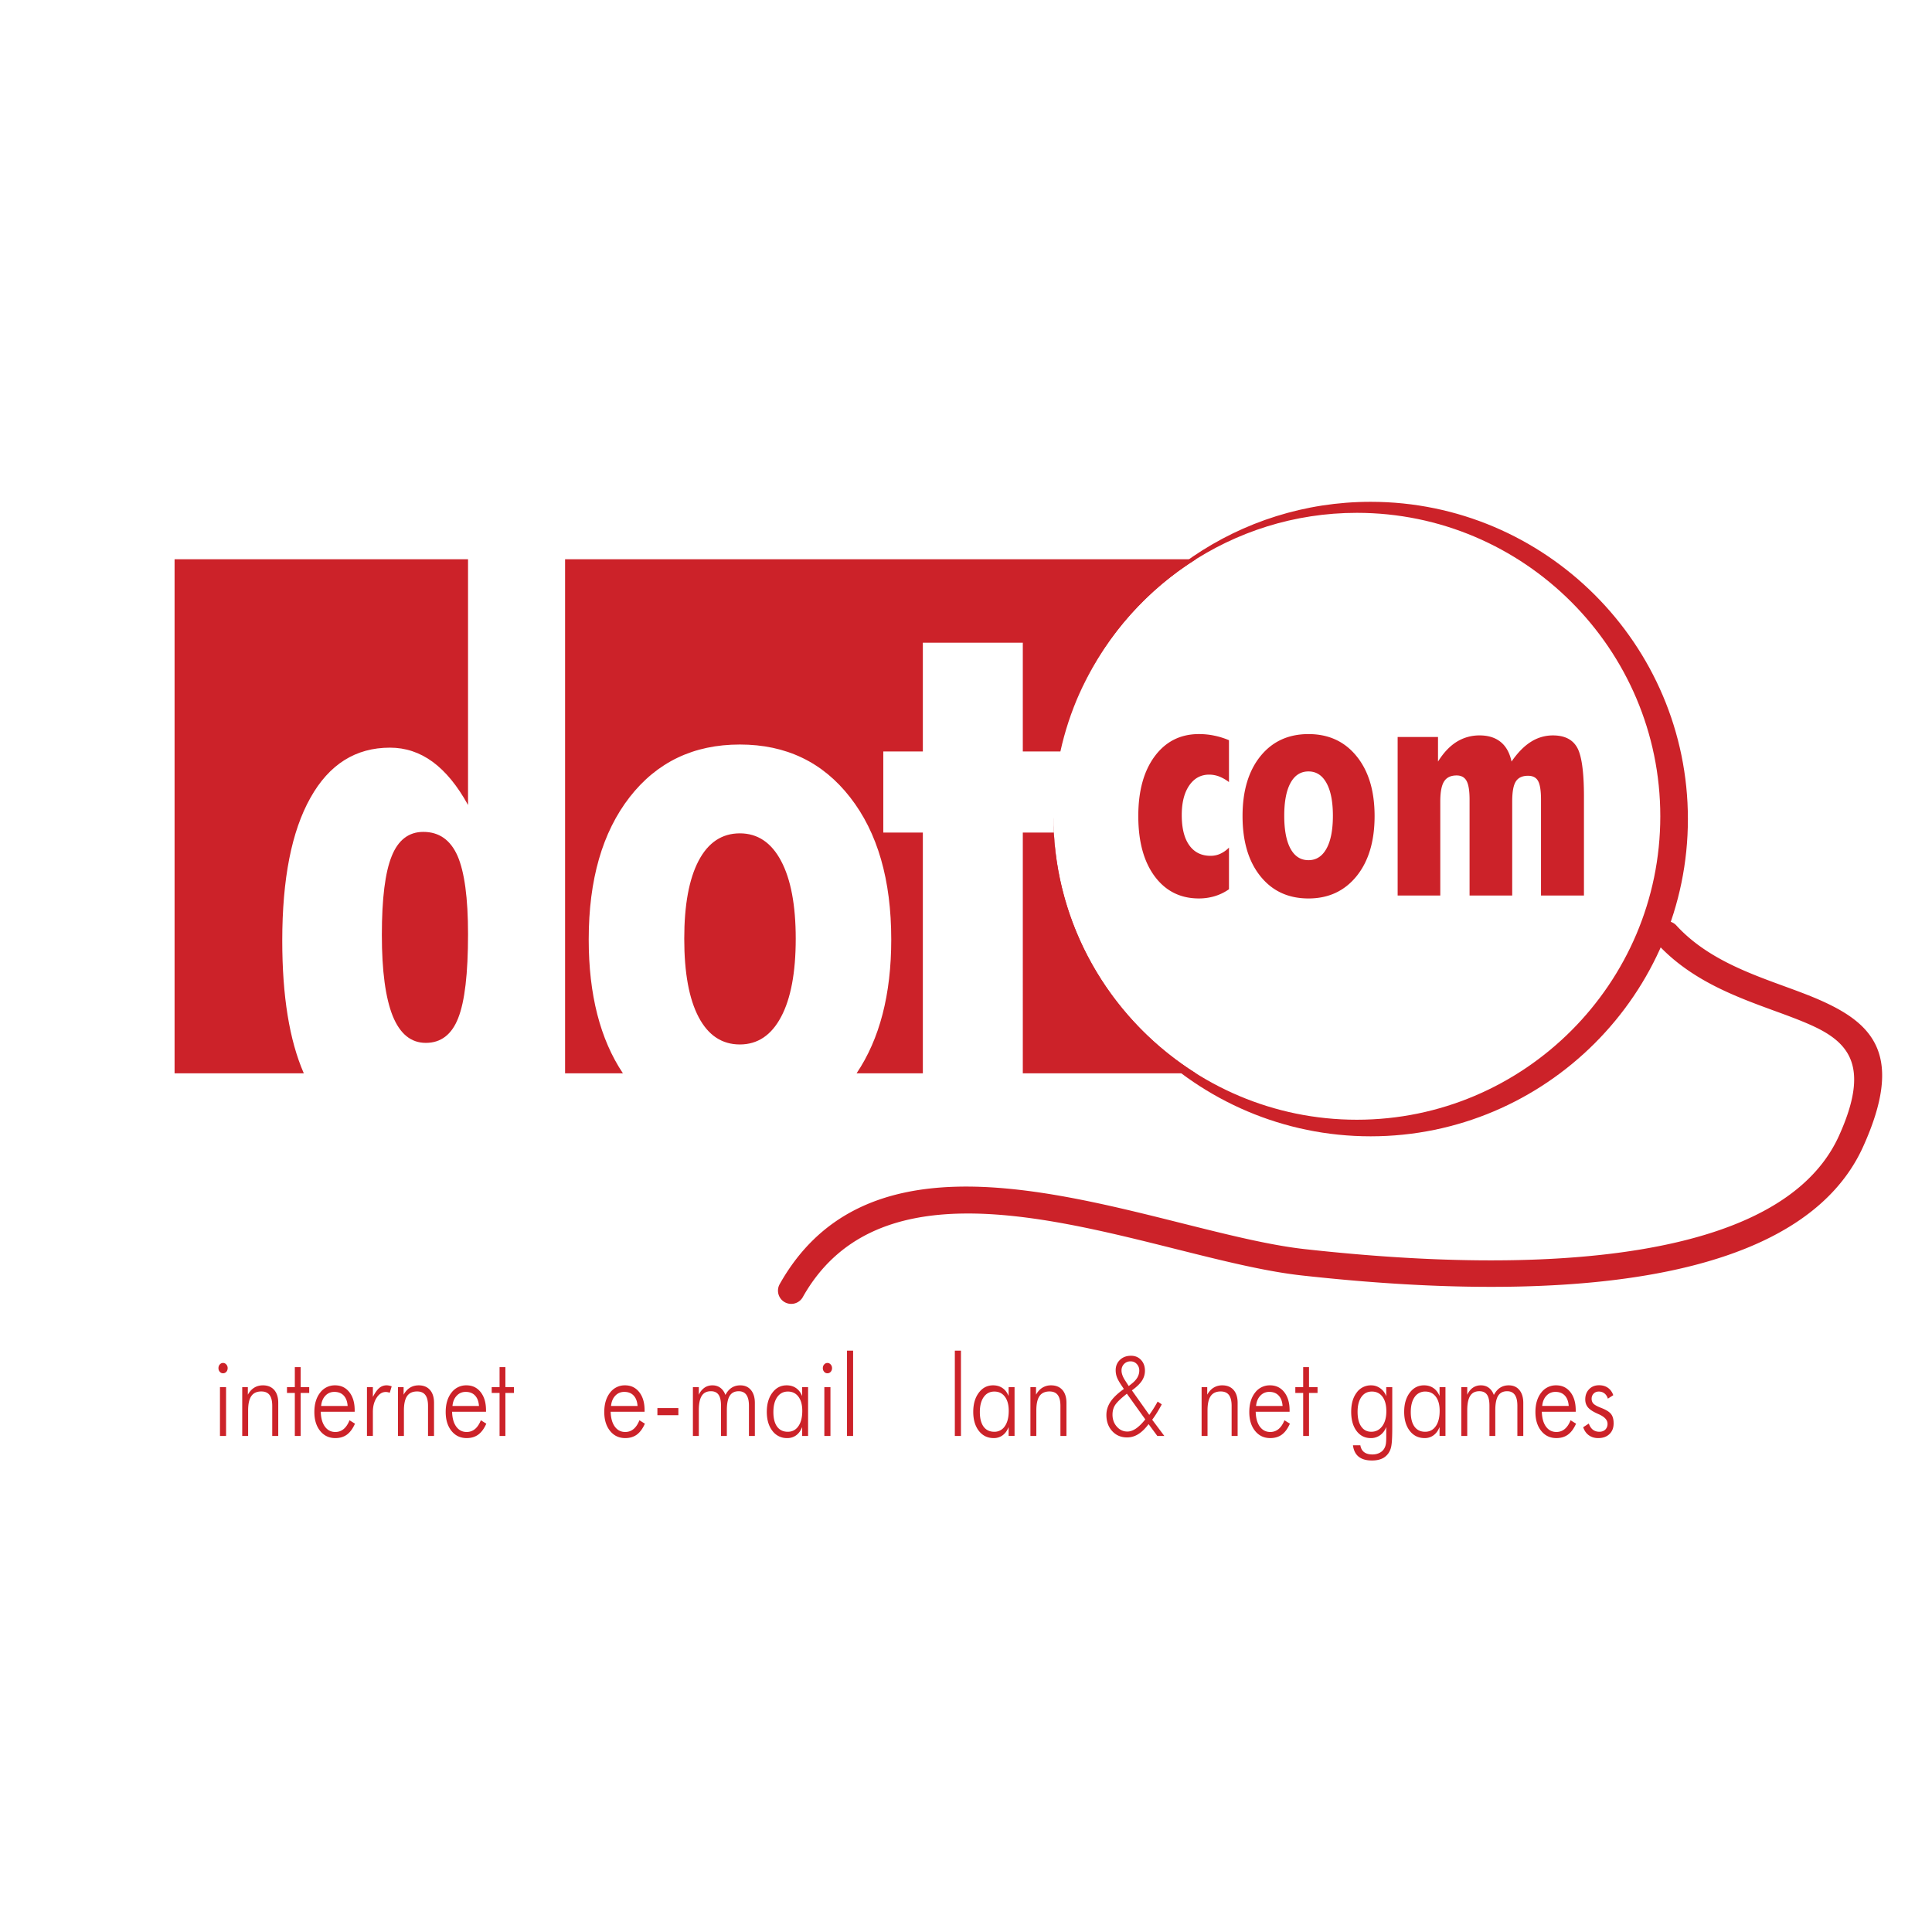
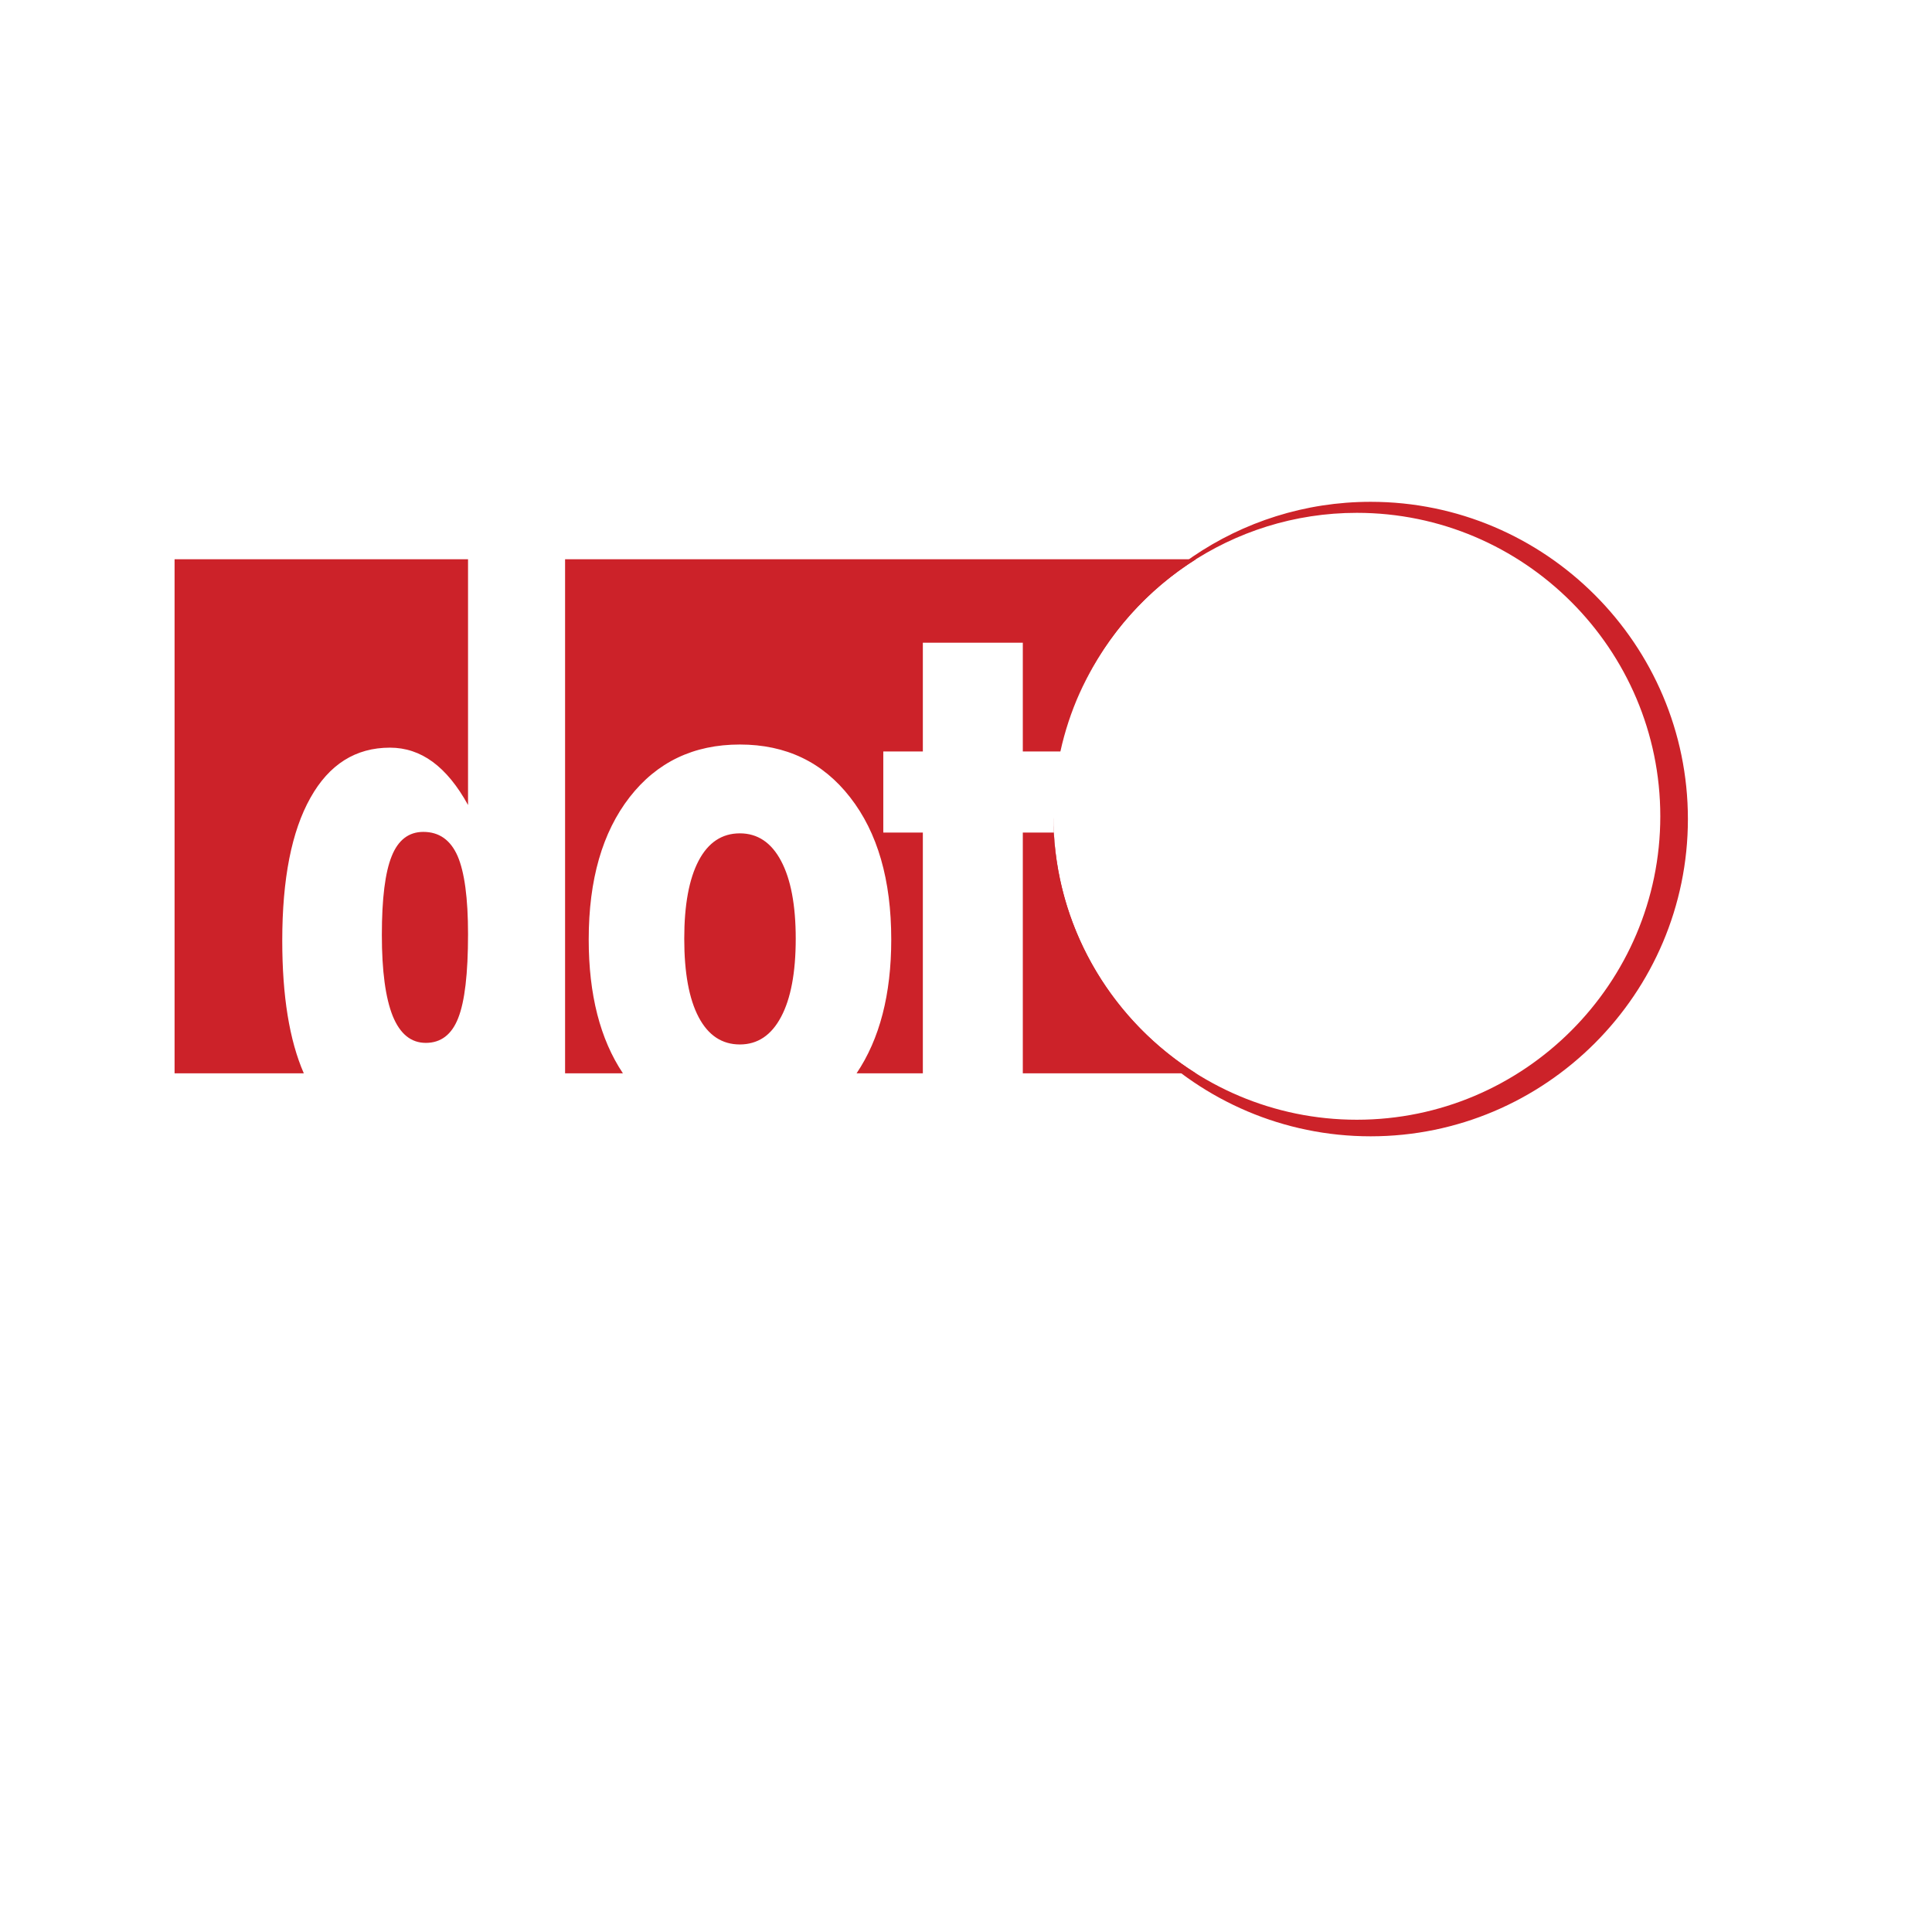
<svg xmlns="http://www.w3.org/2000/svg" width="2500" height="2500" viewBox="0 0 192.756 192.756">
  <path fill-rule="evenodd" clip-rule="evenodd" fill="#fff" d="M0 0h192.756v192.756H0V0z" />
-   <path d="M122.615 78.028a4.12 4.12 0 0 0-1.002-.567 2.86 2.86 0 0 0-.969-.176c-.836 0-1.502.363-1.998 1.089s-.742 1.706-.742 2.944c0 1.304.246 2.306.748 3.01.5.705 1.211 1.057 2.125 1.057.34 0 .666-.066.969-.204a2.89 2.89 0 0 0 .869-.616v4.155a4.965 4.965 0 0 1-1.426.693c-.5.149-1.023.226-1.574.226-1.85 0-3.318-.738-4.412-2.207-1.092-1.475-1.635-3.478-1.635-6.015 0-2.509.549-4.496 1.645-5.971 1.096-1.469 2.564-2.207 4.402-2.207.529 0 1.035.05 1.529.155.496.099.986.253 1.471.457v4.177zm7.934 7.792c.771 0 1.371-.385 1.795-1.155.424-.765.639-1.86.639-3.28 0-1.408-.215-2.498-.639-3.263-.424-.771-1.023-1.156-1.795-1.156-.775 0-1.375.38-1.793 1.145-.418.765-.627 1.855-.627 3.274 0 1.432.209 2.526.627 3.291.418.765 1.017 1.144 1.793 1.144zm6.594-4.402c0 2.515-.6 4.513-1.799 5.999-1.201 1.479-2.797 2.223-4.795 2.223-2.014 0-3.609-.738-4.797-2.218-1.189-1.475-1.783-3.478-1.783-6.004 0-2.509.594-4.496 1.783-5.971 1.188-1.469 2.783-2.207 4.797-2.207 2.01 0 3.611.738 4.805 2.218 1.195 1.476 1.789 3.462 1.789 5.96zm2.3 7.931V73.532h4.027v2.449c.551-.881 1.168-1.535 1.855-1.965a4.27 4.27 0 0 1 2.305-.644c.859 0 1.559.22 2.098.66s.896 1.09 1.078 1.948c.617-.892 1.26-1.547 1.938-1.97a4.052 4.052 0 0 1 2.189-.638c1.15 0 1.953.396 2.41 1.194.457.792.688 2.432.688 4.914v9.867h-4.285v-9.576c0-.891-.1-1.513-.293-1.854-.191-.347-.527-.517-1.002-.517-.566 0-.973.187-1.215.566-.242.375-.363 1.04-.363 1.998v9.383h-4.254v-9.576c0-.875-.1-1.492-.297-1.854-.199-.369-.535-.55-.996-.55-.578 0-.996.198-1.25.6-.252.396-.379 1.062-.379 1.998v9.383h-4.254v.001zM21.796 136.496c0-.143.044-.265.134-.364a.421.421 0 0 1 .645 0 .52.52 0 0 1 .138.364c0 .147-.043.27-.132.368-.087.1-.197.148-.328.148s-.238-.049-.325-.148a.53.53 0 0 1-.132-.368zm.15 6.769v-4.869h.609v4.869h-.609zm2.221 0v-4.869h.561v.753c.173-.311.385-.545.637-.7.251-.156.539-.233.865-.233.483 0 .859.154 1.128.461.269.308.403.737.403 1.284v3.305h-.6v-3.001c0-.487-.088-.849-.267-1.085-.177-.236-.452-.354-.822-.354-.453 0-.783.153-.996.459-.213.306-.32.785-.32 1.441v2.54h-.589v-.001zm5.248-4.292h-.783v-.577h.783v-1.998h.582v1.998h.854v.577h-.854v4.292h-.582v-4.292zm5.269 1.299c-.03-.446-.16-.79-.388-1.035-.231-.246-.542-.368-.936-.368-.359 0-.659.128-.899.384-.242.256-.382.597-.421 1.02h2.644v-.001zm.701.578h-3.383c.017.63.154 1.125.413 1.482s.606.538 1.041.538c.314 0 .59-.098.826-.291.237-.194.434-.487.59-.879l.544.341c-.219.493-.485.856-.8 1.089-.316.232-.701.349-1.16.349-.625 0-1.129-.238-1.514-.716s-.578-1.104-.578-1.88c0-.798.191-1.442.573-1.933a1.817 1.817 0 0 1 1.501-.735c.588 0 1.06.228 1.415.679.356.452.533 1.056.533 1.808v.148h-.001zm1.817-1.477c.218-.422.431-.719.641-.894.209-.176.454-.265.732-.265.083 0 .167.01.252.029.085.017.169.043.252.074l-.192.637a2.017 2.017 0 0 0-.2-.054.858.858 0 0 0-.198-.022c-.355 0-.659.19-.91.571-.25.38-.377.854-.377 1.422v2.393h-.59v-4.869h.59v.978zm2.506 3.892v-4.869h.56v.753c.174-.311.386-.545.638-.7.251-.156.539-.233.865-.233.483 0 .86.154 1.129.461.269.308.403.737.403 1.284v3.305h-.599v-3.001c0-.487-.089-.849-.268-1.085-.177-.236-.452-.354-.822-.354-.453 0-.783.153-.996.459-.213.306-.319.785-.319 1.441v2.54h-.591v-.001zm8.079-2.993c-.03-.446-.159-.79-.388-1.035-.231-.246-.542-.368-.936-.368-.359 0-.658.128-.899.384-.242.256-.382.597-.421 1.02h2.644v-.001zm.702.578h-3.384c.017.63.154 1.125.413 1.482s.606.538 1.041.538c.314 0 .59-.098.826-.291.237-.194.434-.487.59-.879l.544.341c-.217.493-.485.856-.8 1.089-.316.232-.701.349-1.16.349-.625 0-1.129-.238-1.514-.716s-.578-1.104-.578-1.88c0-.798.191-1.442.573-1.933a1.817 1.817 0 0 1 1.501-.735c.588 0 1.06.228 1.415.679.356.452.533 1.056.533 1.808v.148zm1.353-1.877h-.784v-.577h.784v-1.998h.581v1.998h.854v.577h-.854v4.292h-.581v-4.292zm13.766 1.299c-.03-.446-.159-.79-.388-1.035-.231-.246-.542-.368-.936-.368-.358 0-.658.128-.899.384-.242.256-.382.597-.421 1.02h2.644v-.001zm.702.578h-3.384c.017.63.154 1.125.413 1.482s.606.538 1.041.538c.314 0 .59-.098.826-.291.237-.194.434-.487.59-.879l.544.341c-.218.493-.485.856-.799 1.089-.317.232-.702.349-1.16.349-.625 0-1.129-.238-1.514-.716s-.578-1.104-.578-1.88c0-.798.191-1.442.573-1.933a1.817 1.817 0 0 1 1.501-.735c.588 0 1.06.228 1.415.679.356.452.533 1.056.533 1.808v.148h-.001zm1.279-.364h2.092v.708h-2.092v-.708zm4.132 2.779h-.59v-4.869h.59v.763a1.69 1.69 0 0 1 .557-.701c.229-.161.496-.242.796-.242.312 0 .575.081.794.244.22.163.389.401.507.716.17-.321.378-.562.624-.722.246-.159.533-.238.858-.238.452 0 .808.156 1.066.469.259.313.389.742.389 1.287v3.294h-.59v-3.024c0-.475-.085-.835-.257-1.077-.17-.241-.426-.361-.765-.361-.407 0-.705.152-.896.455-.19.304-.286.785-.286 1.444v2.563h-.584v-3.024c0-.498-.082-.861-.245-1.092-.164-.23-.416-.347-.758-.347-.417 0-.723.153-.918.461-.194.308-.293.787-.293 1.438v2.563h.001zm7.44-2.383c0 .63.124 1.114.372 1.455.249.34.603.511 1.065.511.448 0 .801-.187 1.058-.558.257-.37.387-.882.387-1.534 0-.596-.127-1.065-.385-1.407-.256-.342-.606-.513-1.052-.513-.444 0-.796.182-1.057.545-.258.365-.388.865-.388 1.501zm2.872 2.383v-.89c-.14.359-.339.633-.593.82a1.46 1.46 0 0 1-.899.283 1.78 1.78 0 0 1-1.478-.72c-.372-.479-.559-1.111-.559-1.898 0-.778.184-1.414.553-1.906.368-.493.843-.739 1.425-.739.362 0 .675.09.938.272.266.182.469.448.613.798v-.89h.59v4.869h-.59v.001zm2.062-6.769c0-.143.044-.265.135-.364a.422.422 0 0 1 .645 0c.091.1.138.222.138.364 0 .147-.044.27-.133.368a.416.416 0 0 1-.328.148.414.414 0 0 1-.324-.148.53.53 0 0 1-.133-.368zm.15 6.769v-4.869h.609v4.869h-.609zm2.87 0h-.609v-8.508h.609v8.508zm10.759 0h-.61v-8.508h.61v8.508zm1.886-2.383c0 .63.125 1.114.371 1.455.25.34.604.511 1.066.511a1.22 1.22 0 0 0 1.057-.558c.258-.37.387-.882.387-1.534 0-.596-.127-1.065-.385-1.407-.254-.342-.605-.513-1.051-.513s-.797.182-1.057.545c-.259.365-.388.865-.388 1.501zm2.871 2.383v-.89c-.141.359-.338.633-.592.82a1.467 1.467 0 0 1-.9.283c-.613 0-1.104-.24-1.479-.72-.371-.479-.559-1.111-.559-1.898 0-.778.184-1.414.553-1.906.369-.493.844-.739 1.426-.739.361 0 .676.09.939.272.266.182.467.448.611.798v-.89h.592v4.869h-.591v.001zm2.174 0v-4.869h.559v.753c.174-.311.387-.545.639-.7a1.6 1.6 0 0 1 .865-.233c.482 0 .859.154 1.129.461.268.308.402.737.402 1.284v3.305h-.6v-3.001c0-.487-.088-.849-.268-1.085-.176-.236-.451-.354-.822-.354-.451 0-.783.153-.996.459s-.318.785-.318 1.441v2.54h-.59v-.001zm11.461-1.653l-1.838-2.562-.316.258c-.469.392-.773.712-.91.964-.139.25-.207.541-.207.869 0 .472.145.87.432 1.196s.639.489 1.051.489c.279 0 .566-.102.863-.302.292-.202.602-.505.925-.912zm-1.651-3.325l.312-.248c.248-.196.434-.402.557-.619.121-.216.182-.441.182-.675a.927.927 0 0 0-.248-.655.81.81 0 0 0-.615-.267.872.872 0 0 0-.652.259.9.9 0 0 0-.256.663c0 .142.031.294.088.455s.137.32.238.478l.394.609zm2.852 4.978l-.873-1.18c-.336.451-.68.785-1.029 1.002-.35.218-.723.326-1.115.326-.605 0-1.102-.21-1.486-.632-.385-.42-.578-.957-.578-1.607 0-.469.137-.908.41-1.321.273-.41.717-.835 1.332-1.274l-.27-.405c-.221-.334-.367-.605-.439-.813s-.107-.427-.107-.66c0-.412.143-.754.43-1.028.285-.271.652-.408 1.1-.408.408 0 .742.139 1 .418.26.277.389.636.389 1.075 0 .362-.102.697-.305 1.005-.203.307-.535.626-.996.955l1.734 2.446a12.37 12.37 0 0 0 .834-1.328l.412.275c-.156.292-.312.566-.469.821-.158.253-.32.493-.486.715l1.211 1.619h-.699v-.001zm4.418 0v-4.869h.561v.753c.172-.311.385-.545.637-.7a1.6 1.6 0 0 1 .865-.233c.482 0 .859.154 1.127.461.27.308.404.737.404 1.284v3.305h-.6v-3.001c0-.487-.09-.849-.268-1.085-.176-.236-.451-.354-.822-.354-.451 0-.783.153-.996.459s-.318.785-.318 1.441v2.54h-.59v-.001zm8.078-2.993c-.029-.446-.16-.79-.389-1.035-.23-.246-.543-.368-.936-.368a1.18 1.18 0 0 0-.898.384c-.244.256-.383.597-.422 1.02h2.645v-.001zm.701.578h-3.383c.016.63.152 1.125.412 1.482s.607.538 1.041.538c.314 0 .59-.098.826-.291.236-.194.434-.487.59-.879l.543.341c-.219.493-.484.856-.799 1.089-.316.232-.701.349-1.16.349-.625 0-1.129-.238-1.514-.716-.387-.478-.578-1.104-.578-1.88 0-.798.191-1.442.572-1.933a1.818 1.818 0 0 1 1.502-.735c.588 0 1.059.228 1.414.679.355.452.533 1.056.533 1.808v.148h.001zm1.354-1.877h-.783v-.577h.783v-1.998h.582v1.998h.852v.577h-.852v4.292h-.582v-4.292zm8.888-.577v4.024c0 .639-.014 1.127-.045 1.465-.029.337-.08.589-.152.754a1.608 1.608 0 0 1-.676.81c-.305.177-.688.265-1.152.265-.566 0-1.006-.125-1.322-.376s-.508-.63-.574-1.14h.738c.049.301.174.529.377.683s.48.23.83.23c.262 0 .498-.053.707-.159.211-.106.367-.253.473-.44.07-.12.123-.261.152-.419.031-.16.045-.407.045-.739v-.989c-.131.349-.332.62-.602.819a1.55 1.55 0 0 1-.93.296c-.598 0-1.076-.238-1.432-.714-.357-.476-.535-1.113-.535-1.915 0-.794.182-1.431.547-1.913a1.731 1.731 0 0 1 1.449-.722c.336 0 .641.1.914.3.273.199.471.463.588.793v-.912h.6v-.001zm-2.035.44c-.439 0-.789.18-1.043.539-.254.361-.381.856-.381 1.485 0 .626.121 1.114.361 1.462.242.351.576.525 1.006.525.453 0 .818-.187 1.092-.556.273-.368.41-.867.41-1.491 0-.615-.127-1.096-.383-1.444-.257-.346-.611-.52-1.062-.52zm3.883 2.046c0 .63.123 1.114.371 1.455.248.34.604.511 1.064.511.447 0 .801-.187 1.059-.558.258-.37.387-.882.387-1.534 0-.596-.127-1.065-.385-1.407-.256-.342-.607-.513-1.051-.513a1.24 1.24 0 0 0-1.059.545c-.257.365-.386.865-.386 1.501zm2.871 2.383v-.89c-.141.359-.338.633-.594.82a1.461 1.461 0 0 1-.898.283c-.613 0-1.104-.24-1.479-.72-.371-.479-.559-1.111-.559-1.898 0-.778.184-1.414.553-1.906.369-.493.844-.739 1.426-.739.361 0 .674.09.938.272.266.182.469.448.613.798v-.89h.59v4.869h-.59v.001zm2.762 0h-.59v-4.869h.59v.763c.143-.306.326-.54.557-.701s.498-.242.797-.242c.312 0 .576.081.795.244s.389.401.506.716c.172-.321.379-.562.625-.722.246-.159.533-.238.857-.238.453 0 .809.156 1.066.469.26.313.389.742.389 1.287v3.294h-.59v-3.024c0-.475-.084-.835-.256-1.077-.17-.241-.426-.361-.766-.361-.406 0-.705.152-.896.455-.189.304-.285.785-.285 1.444v2.563h-.584v-3.024c0-.498-.082-.861-.244-1.092-.164-.23-.416-.347-.76-.347-.416 0-.723.153-.916.461-.195.308-.295.787-.295 1.438v2.563zm10.125-2.993c-.031-.446-.16-.79-.389-1.035-.23-.246-.543-.368-.936-.368-.359 0-.658.128-.9.384s-.381.597-.42 1.02h2.645v-.001zm.699.578h-3.383c.018.63.154 1.125.414 1.482.258.357.605.538 1.039.538.314 0 .59-.098.826-.291.238-.194.436-.487.59-.879l.545.341c-.219.493-.484.856-.801 1.089s-.701.349-1.16.349c-.623 0-1.129-.238-1.512-.716-.387-.478-.58-1.104-.58-1.88 0-.798.191-1.442.574-1.933a1.815 1.815 0 0 1 1.5-.735c.588 0 1.061.228 1.416.679.355.452.531 1.056.531 1.808v.148h.001zm.744 1.546l.562-.367c.094.271.229.476.402.612.178.137.393.207.65.207.248 0 .445-.073.594-.218a.78.78 0 0 0 .221-.579c0-.373-.289-.689-.867-.95a1.367 1.367 0 0 1-.145-.065c-.449-.2-.762-.408-.941-.622s-.27-.479-.27-.792c0-.414.127-.754.385-1.02.256-.265.586-.396.992-.396.348 0 .641.086.887.258.242.172.42.416.531.734l-.541.347a.998.998 0 0 0-.338-.526.906.906 0 0 0-.576-.182c-.205 0-.373.069-.506.206s-.199.307-.199.514c0 .2.064.366.195.498s.404.277.816.433c.469.188.781.39.943.61.162.22.242.522.242.911 0 .445-.139.804-.418 1.069-.277.269-.65.401-1.123.401-.361 0-.672-.094-.934-.283s-.447-.456-.562-.8z" fill-rule="evenodd" clip-rule="evenodd" fill="#cc2229" />
  <path d="M136.75 50.066c17.434 0 31.652 14.219 31.652 31.652 0 17.434-14.219 31.652-31.652 31.652s-31.652-14.219-31.652-31.652l.002-.14c.076 16.612 13.645 30.138 30.273 30.138 16.676 0 30.275-13.601 30.275-30.275s-13.6-30.275-30.275-30.275c-12.469 0-23.217 7.604-27.846 18.413 4.778-11.439 16.086-19.513 29.223-19.513z" fill-rule="evenodd" clip-rule="evenodd" fill="#cc2229" />
  <path d="M46.696 93.196c0-3.6-.354-6.205-1.047-7.802-.706-1.597-1.841-2.396-3.417-2.396-1.45 0-2.509.812-3.152 2.422-.655 1.61-.983 4.228-.983 7.854 0 3.6.366 6.297 1.084 8.09.731 1.793 1.828 2.684 3.304 2.684 1.5 0 2.584-.824 3.228-2.474.655-1.648.983-4.437.983-8.378zM17.417 55.798h29.279v24.518c-1.059-1.925-2.232-3.352-3.531-4.308-1.286-.942-2.71-1.414-4.261-1.414-3.417 0-6.065 1.663-7.931 5.001-1.879 3.338-2.812 8.09-2.812 14.256 0 5.527.713 9.939 2.15 13.233H17.417V55.798zm38.962 0h62.935c-6.773 4.261-11.754 11.128-13.518 19.176h-3.75V64.122h-9.973v10.852h-3.947v8.09h3.947v24.021h-6.612c2.306-3.426 3.459-7.871 3.459-13.351 0-5.944-1.361-10.67-4.097-14.178-2.736-3.522-6.405-5.275-11.007-5.275-4.615 0-8.271 1.753-10.995 5.25-2.724 3.508-4.085 8.234-4.085 14.204 0 5.493 1.137 9.945 3.413 13.351h-5.771V55.798h.001zm62.935 51.286h-17.268V83.063h3.094c.54 10.109 6.077 18.926 14.174 24.021zm-45.497-2.878c1.765 0 3.14-.916 4.11-2.749.971-1.82 1.463-4.425 1.463-7.802 0-3.352-.493-5.943-1.463-7.763-.97-1.833-2.345-2.749-4.11-2.749-1.778 0-3.152.903-4.111 2.723-.958 1.82-1.438 4.412-1.438 7.79 0 3.404.479 6.009 1.438 7.829.959 1.818 2.333 2.721 4.111 2.721z" fill-rule="evenodd" clip-rule="evenodd" fill="#cc2229" />
-   <path d="M165.268 94.078a1.322 1.322 0 0 1 1.953-1.779c2.932 3.221 7.068 4.733 10.74 6.076 1.371.501 2.684.981 3.855 1.512 5.184 2.341 8.117 5.554 4.072 14.51-3.871 8.568-14.434 12.174-25.842 13.425-11.123 1.219-23.07.213-30.154-.568l-.025-.003c-3.678-.408-7.994-1.49-12.598-2.645-13.775-3.452-30.233-7.575-37.19 4.834a1.322 1.322 0 0 1-2.306-1.292c7.946-14.174 25.469-9.782 40.137-6.106 4.518 1.132 8.754 2.193 12.248 2.581l.025.003c6.969.77 18.713 1.76 29.582.568 10.584-1.159 20.318-4.373 23.713-11.883 3.121-6.907 1.02-9.312-2.748-11.015-1.123-.507-2.367-.963-3.67-1.438-3.964-1.45-8.429-3.084-11.792-6.78z" fill="#cc2229" />
</svg>